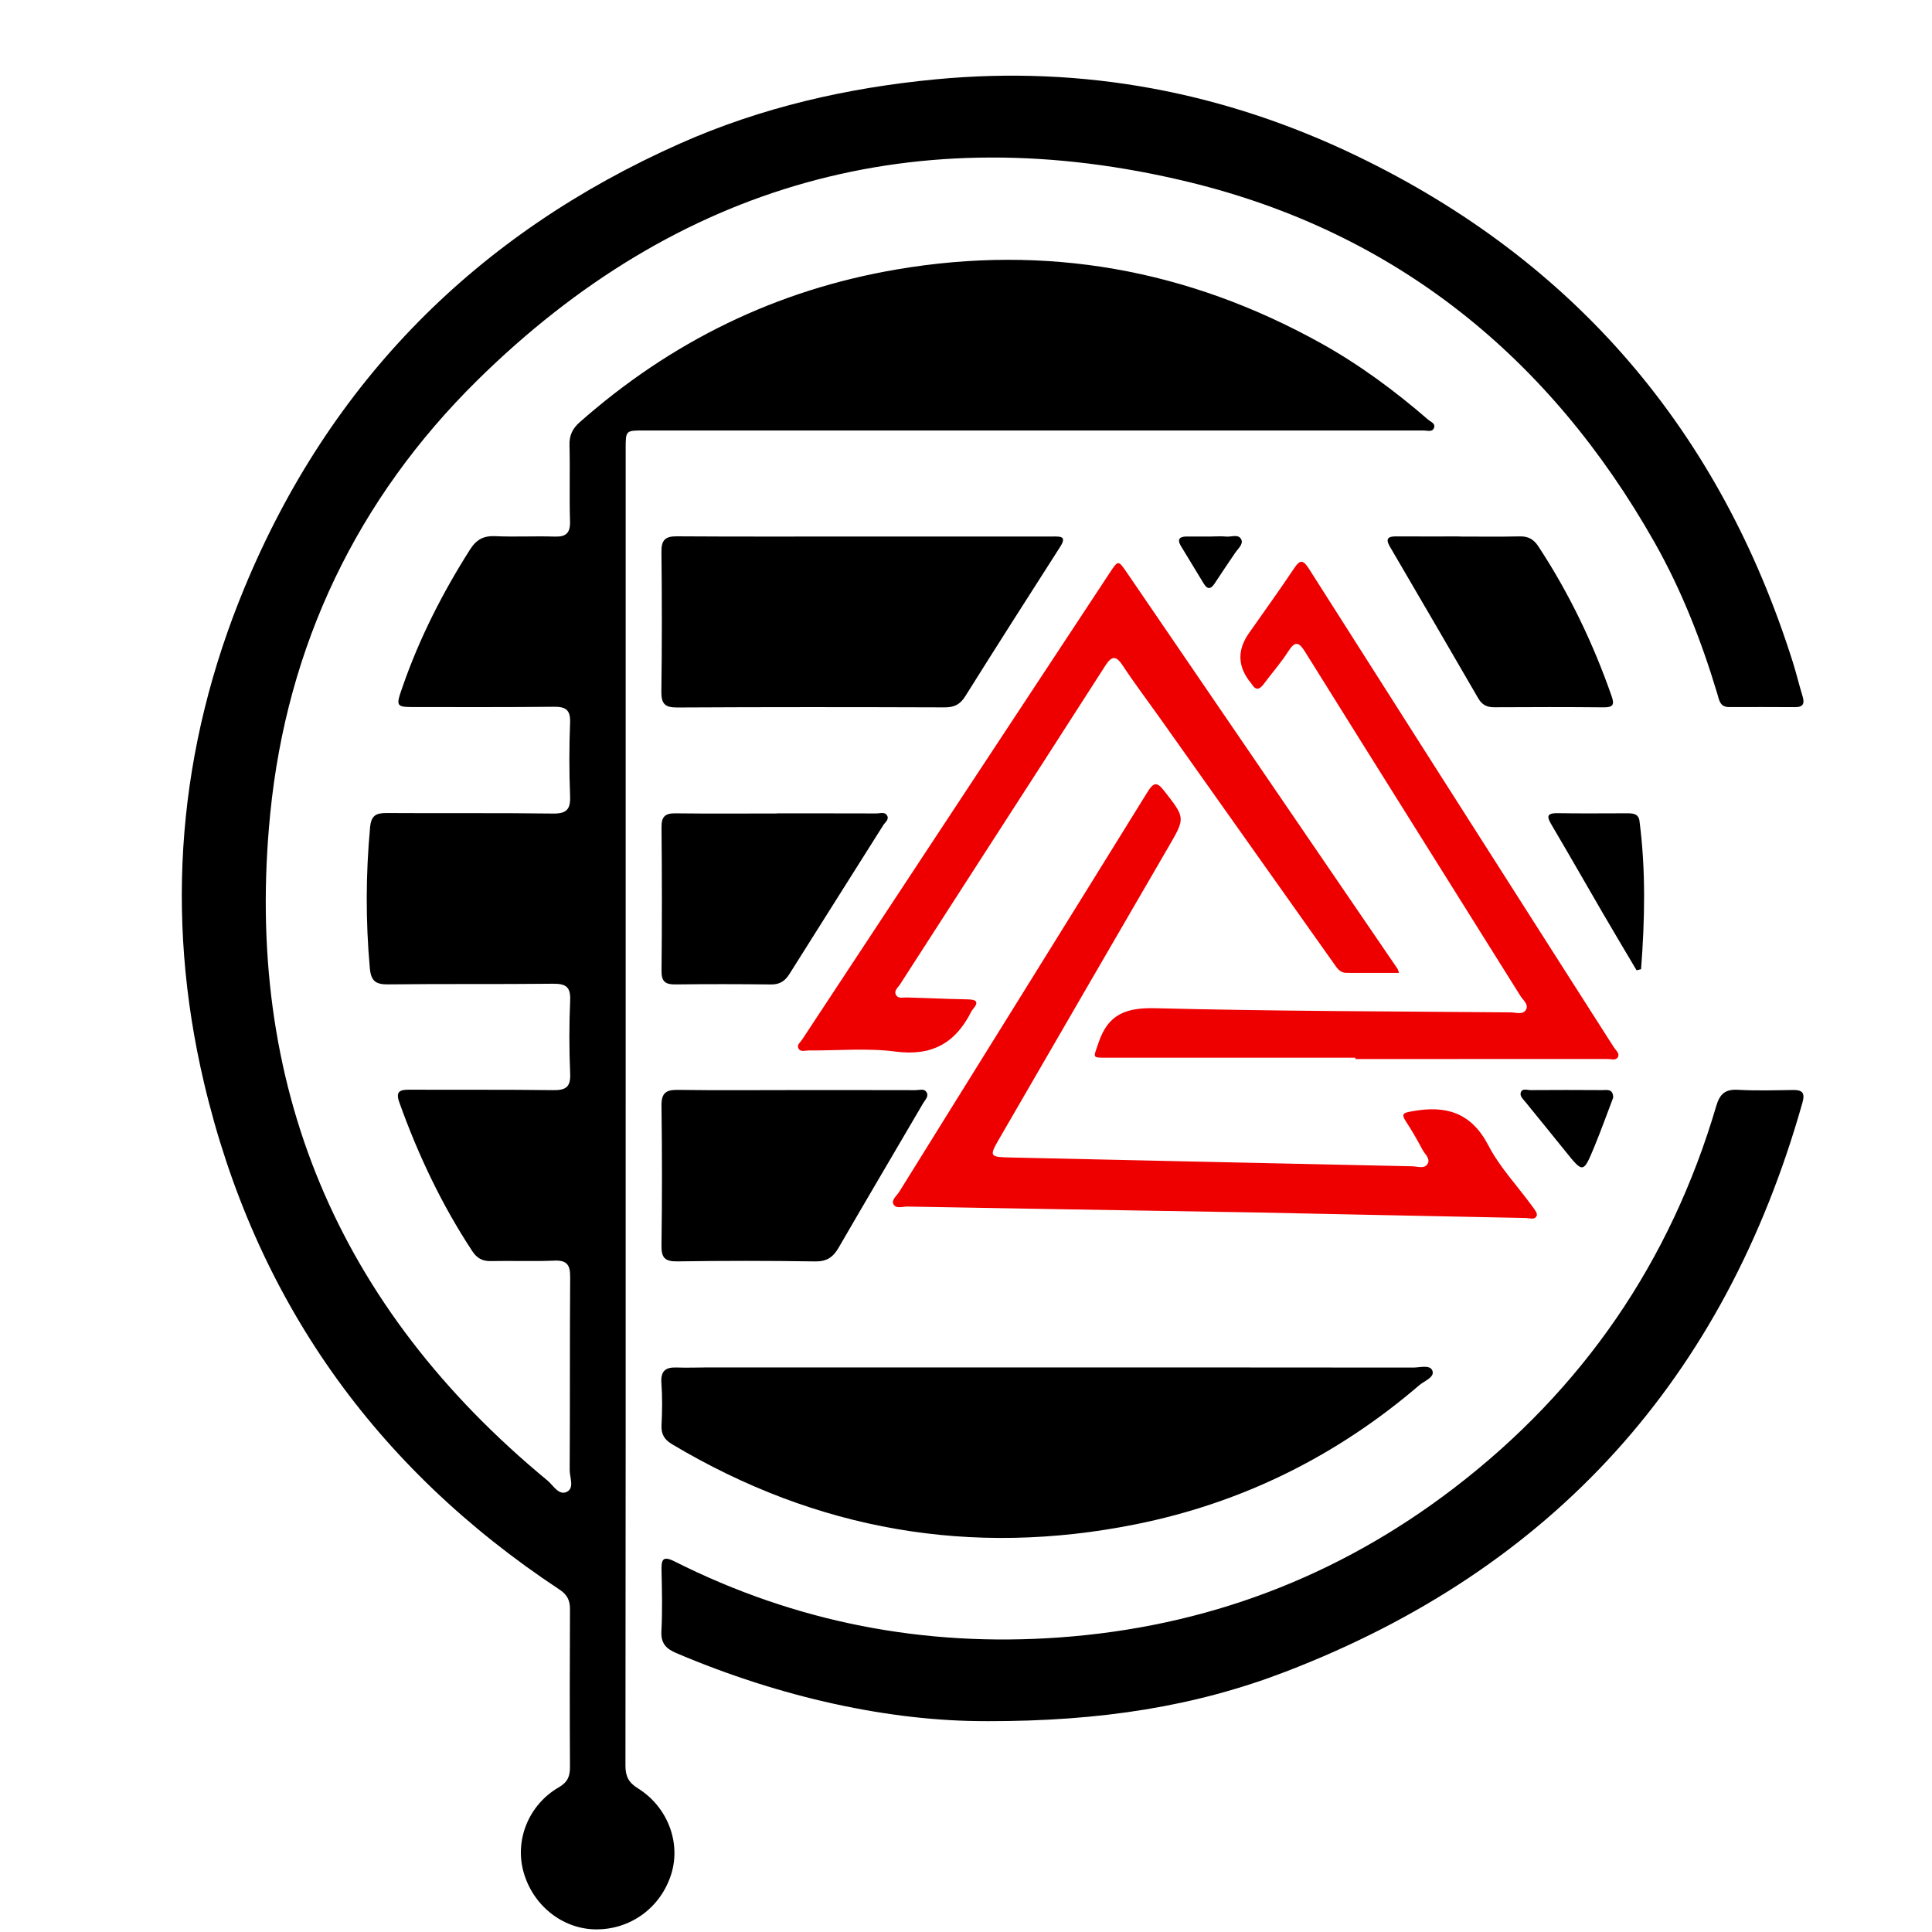
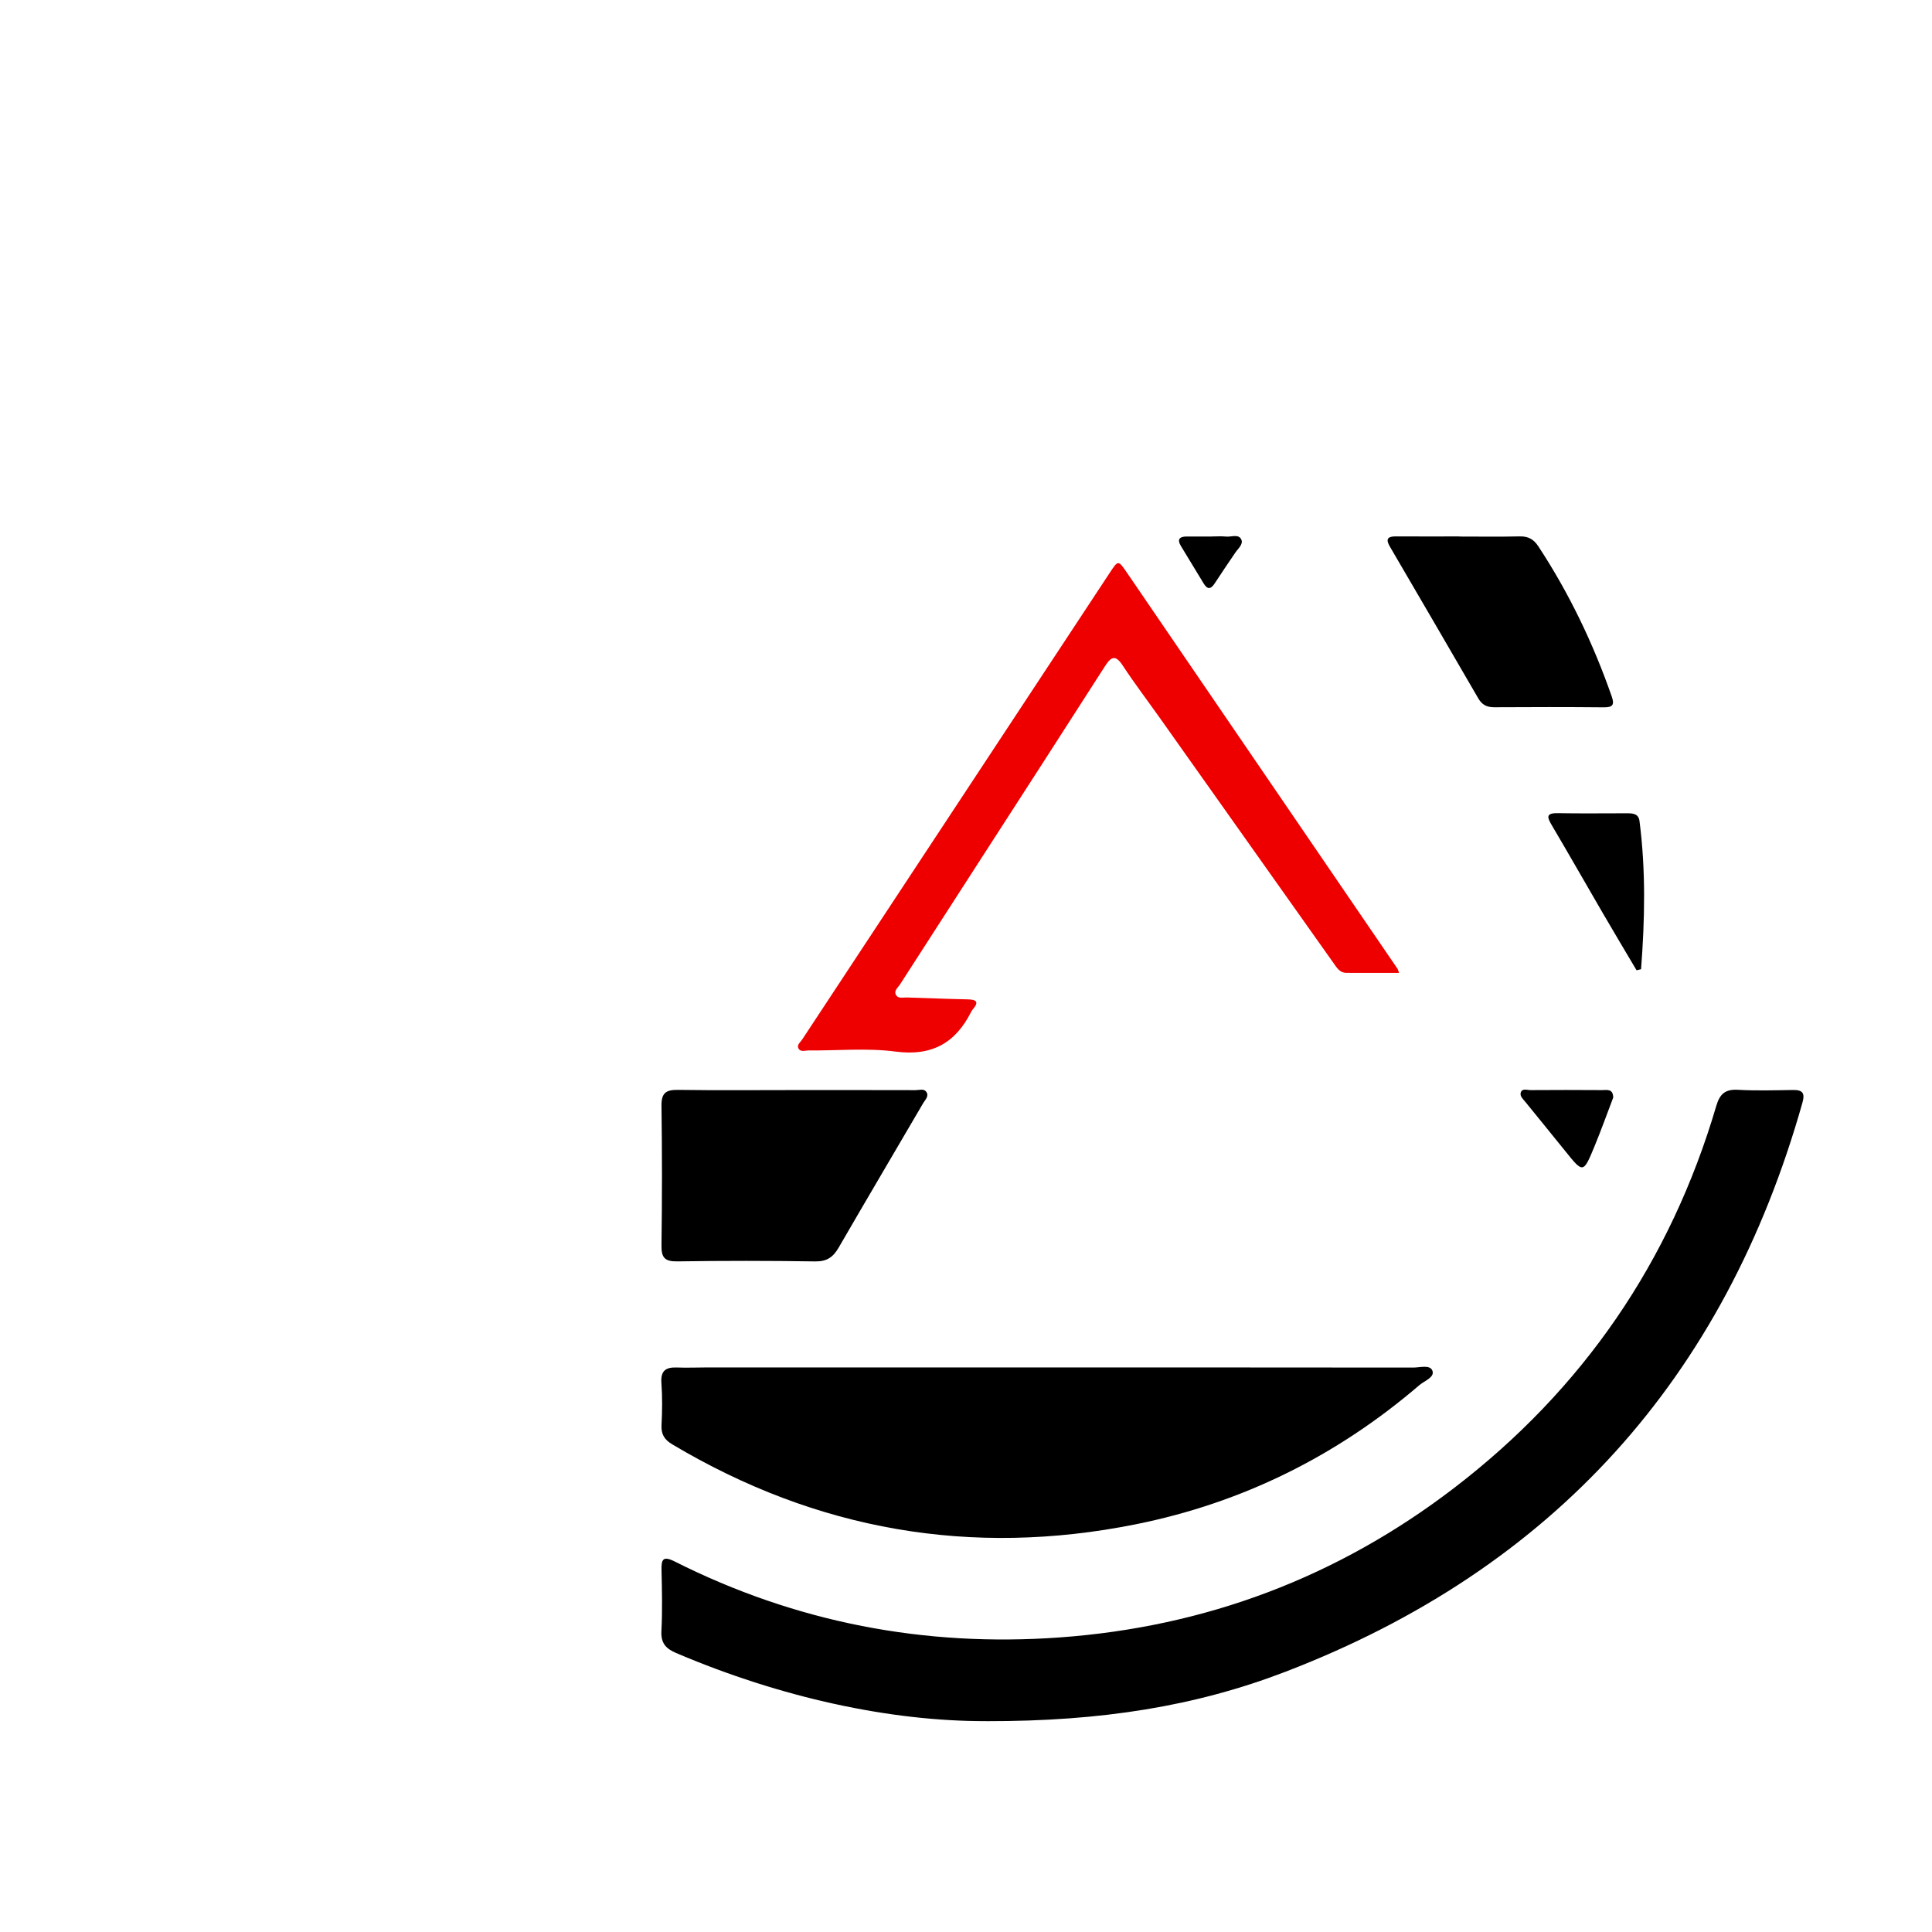
<svg xmlns="http://www.w3.org/2000/svg" id="uuid-d64e3f16-d392-46f5-81e8-d39ccf23fc74" viewBox="0 0 512 512">
-   <path d="m165.81,293.22c0,58.23.02,116.46-.06,174.69,0,2.83.84,4.49,3.28,6,7.87,4.89,11.44,14.33,8.89,22.64-2.76,8.99-10.87,14.91-20.2,14.75-8.75-.15-16.54-6.4-18.99-15.25-2.35-8.49,1.39-17.79,9.38-22.41,2.34-1.35,2.95-2.92,2.94-5.39-.08-13.94-.07-27.87,0-41.81.01-2.36-.75-3.85-2.78-5.19-49.03-32.4-80.73-77.13-94.21-134.32-10.56-44.8-6.86-88.82,10.79-131.32,22.65-54.56,61.5-93.67,115.42-117.6,21.52-9.55,44.23-14.75,67.74-16.99,39.18-3.73,76.46,3.38,111.59,20.32,57.8,27.87,96.23,72.95,115.54,134.21.93,2.96,1.65,6,2.56,8.96.58,1.87.2,2.9-1.93,2.89-5.85-.02-11.7-.05-17.54-.02-2.44.01-2.63-1.85-3.12-3.5-4.19-13.98-9.49-27.51-16.69-40.23-27.76-49.02-68.62-82.1-123.29-95.39-72.05-17.5-135.7.35-188.61,52.5-31.9,31.44-50.5,70.33-54.91,114.91-7.09,71.69,17.81,130.75,73.45,176.66,1.53,1.27,3,4.03,5.1,3.05,2.16-1,.79-3.85.81-5.84.11-17.05,0-34.09.13-51.14.02-3.2-.87-4.46-4.22-4.32-5.59.24-11.2,0-16.79.12-2.25.05-3.69-.75-4.92-2.62-8.12-12.33-14.37-25.54-19.34-39.42-1.09-3.04.25-3.39,2.74-3.38,12.69.06,25.38-.05,38.07.12,3.38.05,4.62-.89,4.46-4.42-.28-6.46-.28-12.95,0-19.4.16-3.62-1.23-4.41-4.55-4.38-14.56.16-29.12,0-43.67.17-3.27.04-4.56-.84-4.87-4.29-1.12-12.44-1.08-24.83.06-37.26.29-3.21,1.55-3.88,4.42-3.86,14.68.1,29.37-.06,44.04.14,3.67.05,4.7-1.15,4.55-4.7-.26-6.46-.25-12.94,0-19.4.13-3.41-1.17-4.24-4.33-4.2-12.07.14-24.14.07-36.21.08-5.78,0-5.74.02-3.75-5.68,4.45-12.74,10.53-24.67,17.76-36.05,1.67-2.64,3.57-3.7,6.69-3.56,5.22.24,10.45-.06,15.67.11,3.02.1,4.25-.84,4.15-4.04-.21-6.71.04-13.44-.14-20.15-.07-2.62.78-4.42,2.72-6.13,24.18-21.35,52.06-35.02,83.9-40.46,39.77-6.8,77.22-.04,112.42,19.48,10.26,5.69,19.65,12.64,28.52,20.32.69.6,2.05,1.01,1.52,2.24-.49,1.12-1.75.62-2.69.62-36.71,0-73.41,0-110.12,0-32.23,0-64.45,0-96.68,0-4.69,0-4.7.02-4.7,4.83,0,58.11,0,116.21,0,174.32h-.02Z" />
  <path d="m261.38,456.12c-25.44.07-54.39-6.21-82.21-18.06-2.76-1.18-4.06-2.65-3.89-5.84.28-5.33.15-10.7.03-16.04-.06-2.84.29-3.98,3.49-2.37,32.11,16.16,66.2,22.7,101.96,20.13,38.73-2.78,73.7-15.96,104.55-39.58,34.16-26.16,57.36-59.98,69.52-101.28.94-3.19,2.38-4.46,5.75-4.27,4.84.27,9.7.12,14.55.05,2.52-.04,3.27.75,2.53,3.37-20.6,72.99-66.02,123.5-136.89,150.76-23.93,9.2-48.91,13.19-79.39,13.14Z" />
  <path d="m277.87,362.39c32.22,0,64.44-.01,96.66.03,1.77,0,4.5-.85,5.09.88.59,1.71-2.14,2.64-3.49,3.79-21.88,18.77-46.96,31.21-75.19,36.87-43.57,8.74-84.54,1.59-122.76-21.18-2.07-1.23-2.99-2.64-2.87-5.09.19-3.72.24-7.48-.03-11.19-.23-3.21,1.12-4.21,4.06-4.1,2.73.1,5.47-.01,8.21-.02,30.1,0,60.21,0,90.31,0Z" />
-   <path d="m228.96,142.18c16.67,0,33.33,0,50,0,1.95,0,3.86-.18,2.01,2.71-8.44,13.19-16.87,26.38-25.18,39.65-1.37,2.18-2.94,2.93-5.46,2.92-23.63-.08-47.26-.1-70.89.03-3.34.02-4.21-1.07-4.17-4.29.17-12.31.16-24.62.02-36.94-.03-3.08.93-4.15,4.05-4.13,16.54.11,33.08.05,49.62.05Z" />
-   <path d="m332.61,321.31c-37.66-.62-64.91-1.06-92.15-1.56-1.28-.02-3.1.72-3.74-.73-.47-1.08.95-2.17,1.6-3.2,21.92-35.28,43.88-70.53,65.73-105.85,1.74-2.81,2.6-2.79,4.55-.28,5.55,7.12,5.56,7.01,1,14.85-14.94,25.69-29.83,51.42-44.73,77.14-2.8,4.83-2.69,4.94,3.1,5.07,35.45.78,70.9,1.58,106.35,2.33,1.39.03,3.26.81,4.07-.77.66-1.31-.81-2.48-1.43-3.64-1.34-2.52-2.75-5.02-4.33-7.4-1.5-2.27-.52-2.38,1.6-2.77,8.91-1.64,15.65.27,20.22,9.07,3,5.78,7.66,10.68,11.54,16.01.57.78,1.49,1.9,1.28,2.53-.44,1.3-1.94.69-2.98.67-27.37-.54-54.73-1.12-71.68-1.47Z" style="fill:#e00;" />
  <path d="m370.76,257.83c-4.86,0-9.42.02-13.98-.01-1.74-.01-2.52-1.38-3.39-2.61-15.38-21.71-30.76-43.42-46.15-65.13-3.24-4.56-6.63-9.03-9.7-13.7-1.88-2.86-3.01-2.49-4.69.14-10.79,16.86-21.66,33.67-32.51,50.49-7.28,11.29-14.55,22.57-21.82,33.86-.58.9-1.79,1.74-.99,2.93.61.89,1.82.51,2.81.54,5.35.16,10.69.39,16.04.5,2.3.04,3.21.58,1.41,2.67-.16.19-.3.4-.41.62-4.17,8.28-10.4,11.81-20.03,10.55-7.59-1-15.4-.23-23.12-.3-.91,0-2.16.52-2.67-.63-.4-.89.56-1.55,1.02-2.26,27.16-41.22,54.32-82.43,81.48-123.64,2.32-3.51,2.26-3.5,4.76.16,23.84,34.91,47.69,69.8,71.53,104.71.13.19.17.45.42,1.12Z" style="fill:#e00;" />
-   <path d="m359.18,280.3c-21.9,0-43.8,0-65.69,0-4.29,0-3.74.16-2.36-3.98,2.55-7.67,7.43-9.33,15.17-9.13,31.34.79,62.7.83,94.05,1.1,1.41.01,3.32.77,4.11-.81.66-1.31-.86-2.47-1.56-3.59-18.99-30.36-38.05-60.68-56.99-91.07-1.73-2.77-2.7-3.01-4.53-.16-1.94,3.02-4.34,5.75-6.5,8.64-1.05,1.4-2.03,1.79-3.1.07-.07-.11-.14-.2-.22-.3q-5.37-6.43-.59-13.26c3.99-5.7,8.08-11.34,11.94-17.14,1.64-2.47,2.45-2.34,4.01.11,22.13,34.85,44.33,69.64,66.52,104.45,4.75,7.45,9.52,14.87,14.26,22.33.51.8,1.62,1.59,1.06,2.59-.55.99-1.81.49-2.75.49-22.27.02-44.54.02-66.81.02v-.35Z" style="fill:#e00;" />
  <path d="m210.96,288.88c10.57,0,21.14-.01,31.72.02.95,0,2.16-.47,2.8.45.8,1.15-.31,2.1-.83,3-7.46,12.77-14.99,25.49-22.4,38.29-1.45,2.5-3.11,3.7-6.21,3.65-12.19-.19-24.38-.19-36.57-.01-3.36.05-4.22-1.04-4.17-4.28.17-12.31.17-24.63,0-36.94-.05-3.37,1.15-4.27,4.33-4.23,10.45.15,20.9.05,31.34.05Z" />
-   <path d="m205.83,215.55c8.83,0,17.66-.01,26.49.02.93,0,2.15-.49,2.75.53.64,1.08-.51,1.8-1,2.59-8.27,13.14-16.59,26.26-24.85,39.41-1.16,1.85-2.55,2.81-4.84,2.79-8.46-.1-16.91-.11-25.37-.01-2.65.03-3.73-.7-3.7-3.6.14-12.68.12-25.37,0-38.05-.03-2.79.93-3.72,3.66-3.69,8.95.11,17.91.04,26.86.04v-.02Z" />
  <path d="m386.73,142.19c5.35,0,10.7.08,16.04-.04,2.26-.05,3.69.78,4.91,2.64,8.17,12.43,14.54,25.73,19.44,39.76.75,2.14.35,2.92-2.04,2.9-9.7-.09-19.4-.08-29.1-.02-1.97.01-3.24-.66-4.23-2.37-7.78-13.44-15.62-26.85-23.45-40.26-1.15-1.98-.5-2.67,1.64-2.65,5.6.04,11.19.01,16.79.01v.03Z" />
  <path d="m433.71,257.14c-3-5.07-6.03-10.13-8.99-15.22-4.49-7.71-8.9-15.48-13.44-23.16-1.25-2.12-1.72-3.32,1.55-3.26,6.08.11,12.16.03,18.25.03,1.54,0,3.14.02,3.4,2.04,1.7,13.09,1.42,26.19.42,39.28-.39.09-.79.19-1.18.28Z" />
  <path d="m427.51,290.89c-1.59,4.17-3.18,8.6-4.97,12.95-2.95,7.14-3,7.1-7.7,1.25-3.49-4.34-7.02-8.65-10.53-12.98-.62-.77-1.59-1.59-1.3-2.55.37-1.24,1.71-.66,2.61-.67,6.32-.05,12.64-.04,18.96,0,1.26,0,2.91-.46,2.94,2.02Z" />
  <path d="m321.21,142.17c1.24,0,2.5-.1,3.73.03,1.39.14,3.32-.78,4.03.8.56,1.24-.91,2.42-1.66,3.54-1.8,2.68-3.64,5.34-5.39,8.05-1.07,1.65-1.97,1.66-2.97-.02-1.99-3.3-4.01-6.58-6-9.88-1.08-1.8-.32-2.51,1.54-2.51,2.24,0,4.48,0,6.72,0Z" />
</svg>